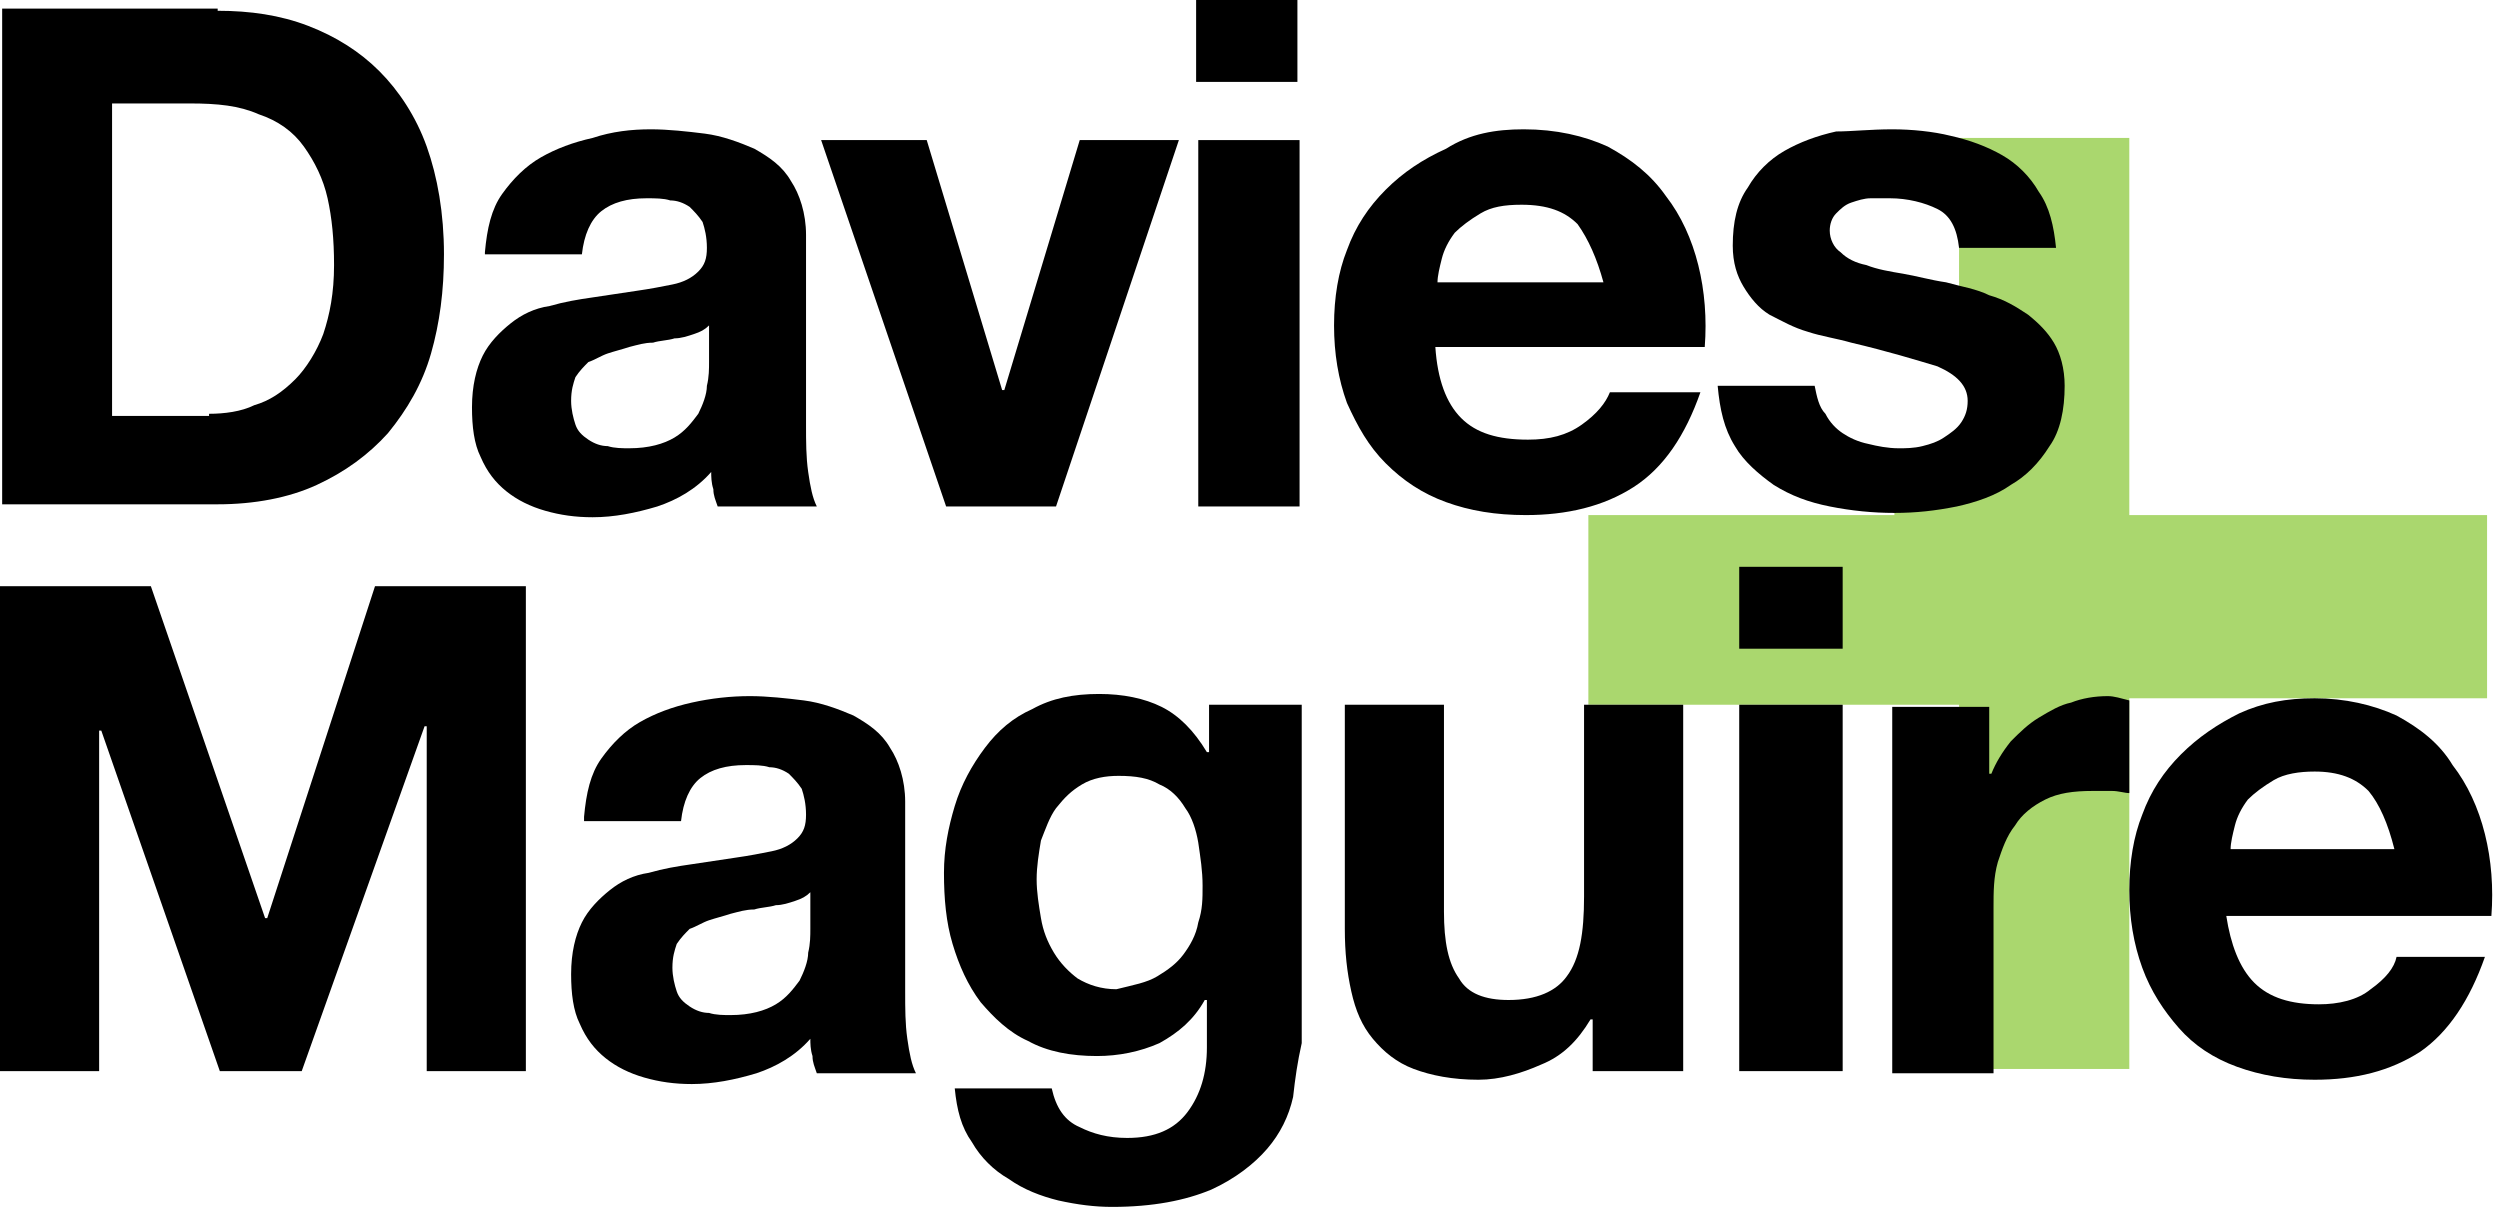
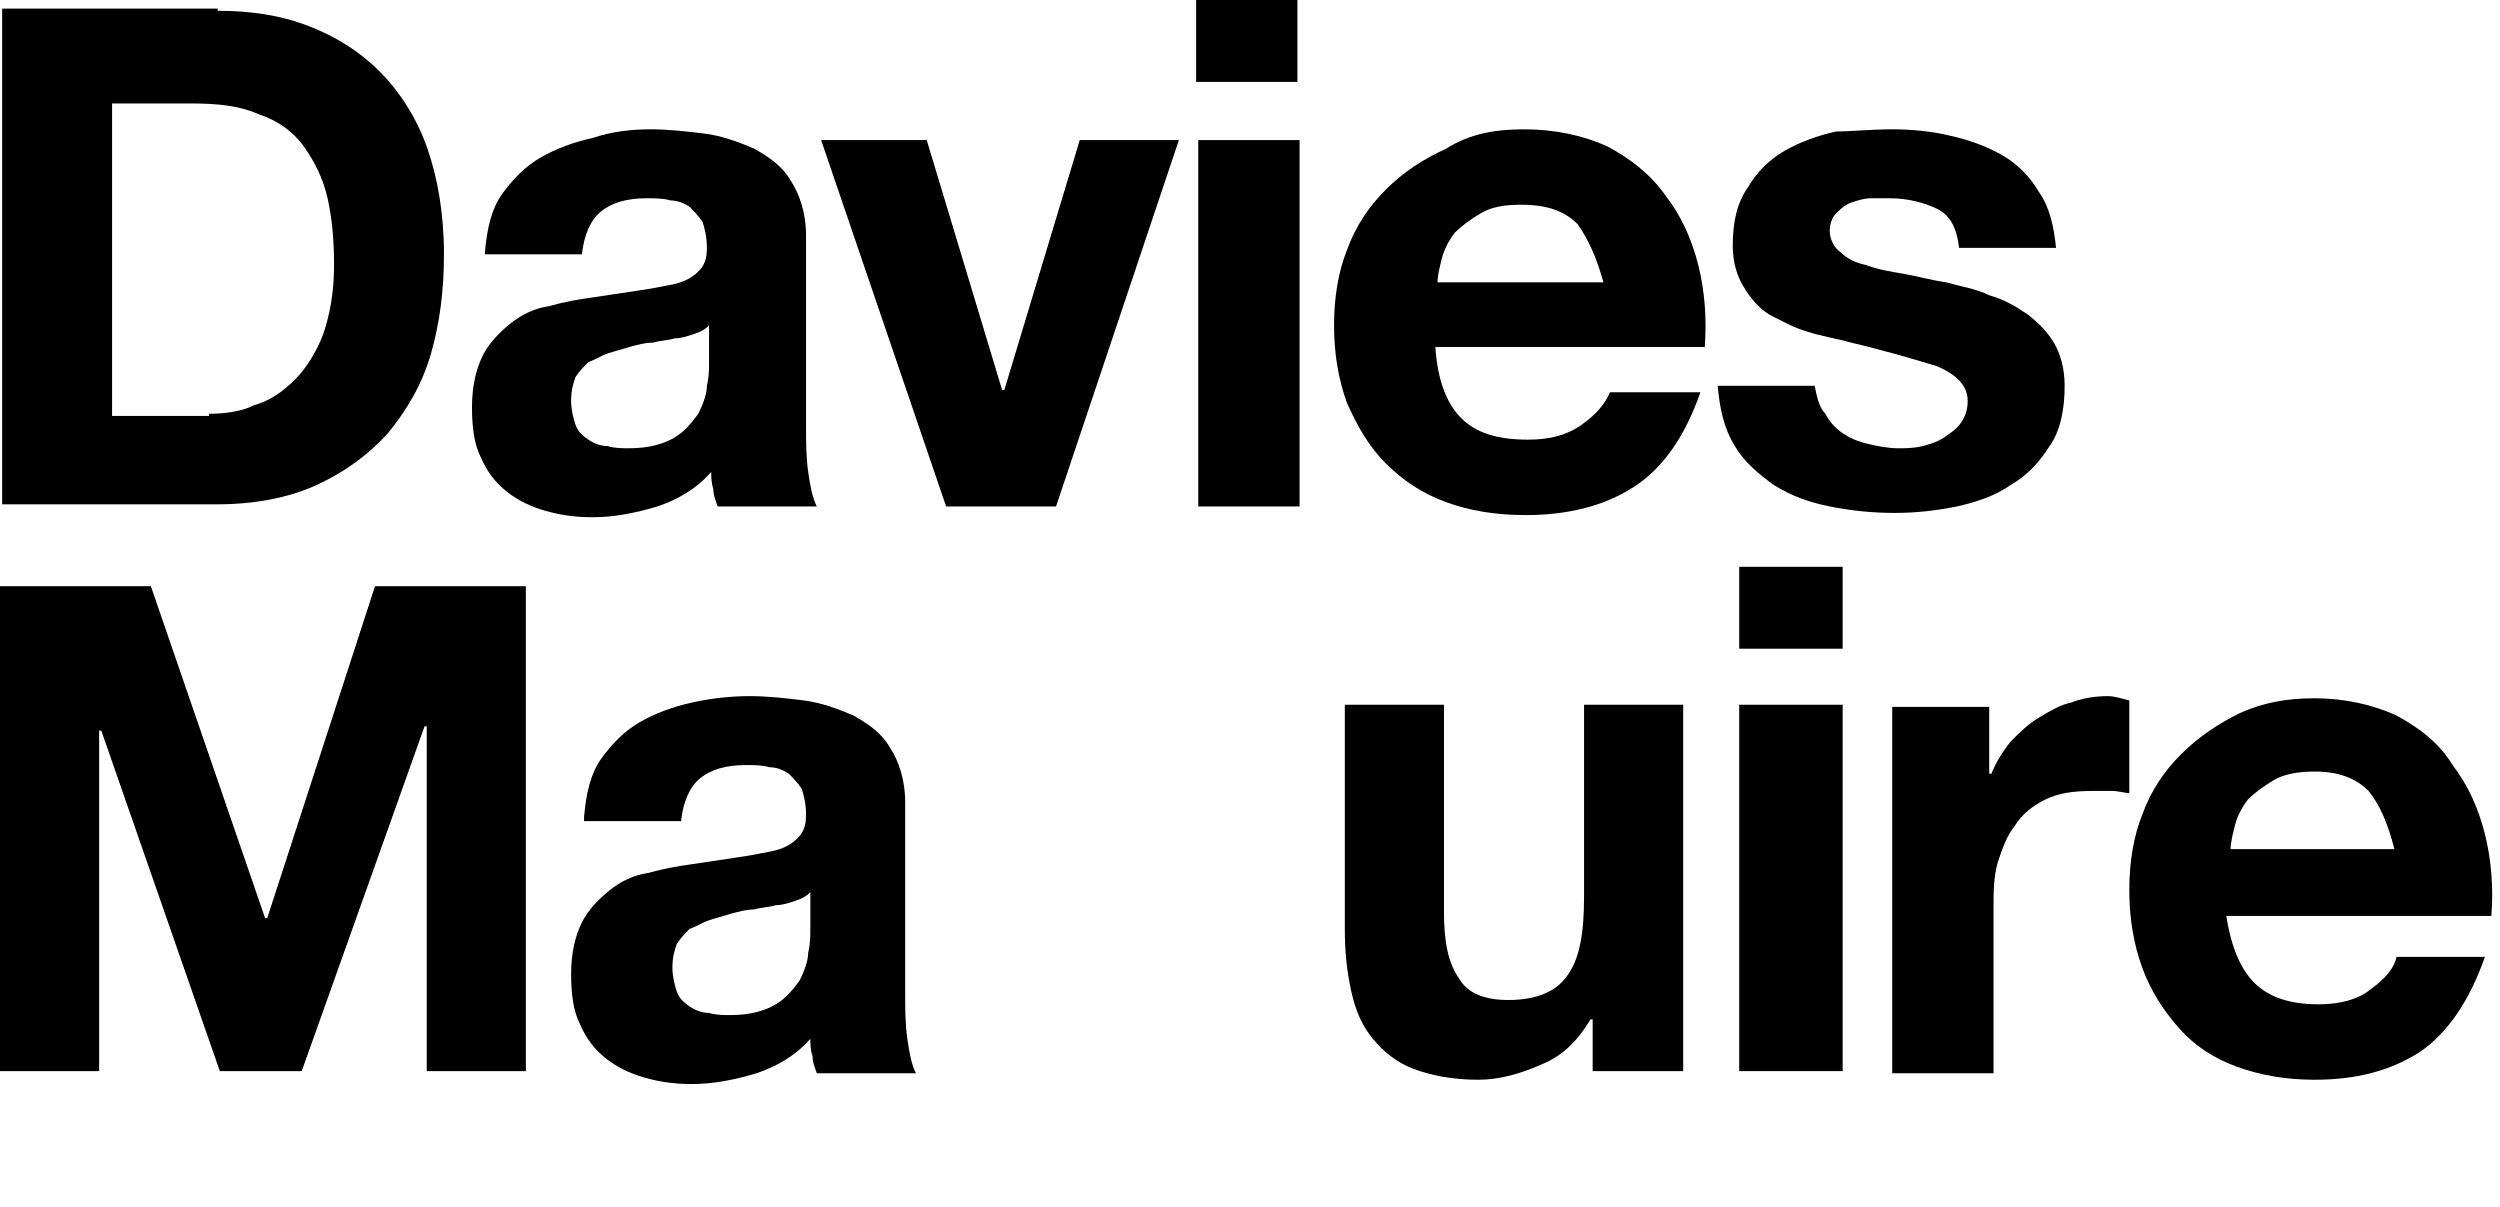
<svg xmlns="http://www.w3.org/2000/svg" version="1.1" id="Layer_1" x="0px" y="0px" width="116px" height="56px" viewBox="0 0 116 56" enable-background="new 0 0 116 56" xml:space="preserve">
  <g>
-     <polygon fill="#AAD76E" points="98.8,23.9 98.8,6.4 91.1,6.4 90.9,6.4 90.7,6.4 90.7,6.6 90.9,6.6 90.9,17.5 91.4,17.5 91.4,20    90.9,20 90.9,23.3 87.9,23.3 87.9,23.9 73.7,23.9 73.7,32.7 90.9,32.7 90.9,49.6 98.8,49.6 98.8,32.4 115.4,32.4 115.4,23.9  " />
    <g>
      <path d="M10.1,0.5c1.5,0,2.9,0.2,4.2,0.7c1.3,0.5,2.4,1.2,3.3,2.1c0.9,0.9,1.7,2.1,2.2,3.5c0.5,1.4,0.8,3.1,0.8,5    c0,1.7-0.2,3.2-0.6,4.6c-0.4,1.4-1.1,2.6-2,3.7c-0.9,1-2,1.8-3.3,2.4c-1.3,0.6-2.9,0.9-4.6,0.9h-10v-23H10.1z M9.7,19.2    c0.7,0,1.5-0.1,2.1-0.4c0.7-0.2,1.3-0.6,1.9-1.2c0.5-0.5,1-1.3,1.3-2.1c0.3-0.9,0.5-1.9,0.5-3.2c0-1.2-0.1-2.2-0.3-3.1    c-0.2-0.9-0.6-1.7-1.1-2.4c-0.5-0.7-1.2-1.2-2.1-1.5c-0.9-0.4-1.9-0.5-3.2-0.5H5.2v14.5H9.7z" />
      <path d="M22.5,11.7c0.1-1.1,0.3-2,0.8-2.7c0.5-0.7,1.1-1.3,1.8-1.7c0.7-0.4,1.5-0.7,2.4-0.9C28.4,6.1,29.3,6,30.2,6    c0.8,0,1.7,0.1,2.5,0.2c0.8,0.1,1.6,0.4,2.3,0.7c0.7,0.4,1.3,0.8,1.7,1.5c0.4,0.6,0.7,1.5,0.7,2.5v8.8c0,0.8,0,1.5,0.1,2.2    c0.1,0.7,0.2,1.2,0.4,1.6h-4.6c-0.1-0.3-0.2-0.5-0.2-0.8c-0.1-0.3-0.1-0.6-0.1-0.8c-0.7,0.8-1.6,1.3-2.5,1.6c-1,0.3-2,0.5-3,0.5    c-0.8,0-1.5-0.1-2.2-0.3c-0.7-0.2-1.3-0.5-1.8-0.9c-0.5-0.4-0.9-0.9-1.2-1.6c-0.3-0.6-0.4-1.4-0.4-2.3c0-1,0.2-1.8,0.5-2.4    c0.3-0.6,0.8-1.1,1.3-1.5c0.5-0.4,1.1-0.7,1.8-0.8c0.7-0.2,1.3-0.3,2-0.4c0.7-0.1,1.3-0.2,2-0.3c0.7-0.1,1.2-0.2,1.7-0.3    c0.5-0.1,0.9-0.3,1.2-0.6c0.3-0.3,0.4-0.6,0.4-1.1c0-0.5-0.1-0.9-0.2-1.2c-0.2-0.3-0.4-0.5-0.6-0.7c-0.3-0.2-0.6-0.3-0.9-0.3    c-0.3-0.1-0.7-0.1-1.1-0.1c-0.9,0-1.6,0.2-2.1,0.6c-0.5,0.4-0.8,1.1-0.9,2H22.5z M32.9,15.1c-0.2,0.2-0.4,0.3-0.7,0.4    c-0.3,0.1-0.6,0.2-0.9,0.2c-0.3,0.1-0.7,0.1-1,0.2c-0.4,0-0.7,0.1-1.1,0.2c-0.3,0.1-0.7,0.2-1,0.3c-0.3,0.1-0.6,0.3-0.9,0.4    c-0.2,0.2-0.4,0.4-0.6,0.7c-0.1,0.3-0.2,0.6-0.2,1.1c0,0.4,0.1,0.8,0.2,1.1c0.1,0.3,0.3,0.5,0.6,0.7c0.3,0.2,0.6,0.3,0.9,0.3    c0.3,0.1,0.7,0.1,1,0.1c0.9,0,1.6-0.2,2.1-0.5c0.5-0.3,0.8-0.7,1.1-1.1c0.2-0.4,0.4-0.9,0.4-1.3c0.1-0.4,0.1-0.8,0.1-1.1V15.1z" />
      <path d="M43.9,23.5l-5.8-17H43l3.5,11.6h0.1l3.5-11.6h4.6l-5.7,17H43.9z" />
      <path d="M55.5,3.8V0h4.7v3.8H55.5z M60.3,6.5v17h-4.7v-17H60.3z" />
      <path d="M67.8,19.4c0.7,0.7,1.7,1,3.1,1c1,0,1.8-0.2,2.5-0.7c0.7-0.5,1.1-1,1.3-1.5h4.2c-0.7,2-1.7,3.5-3.1,4.4    c-1.4,0.9-3.1,1.3-5,1.3c-1.4,0-2.6-0.2-3.7-0.6c-1.1-0.4-2-1-2.8-1.8c-0.8-0.8-1.3-1.7-1.8-2.8c-0.4-1.1-0.6-2.3-0.6-3.6    c0-1.3,0.2-2.5,0.6-3.5c0.4-1.1,1-2,1.8-2.8c0.8-0.8,1.7-1.4,2.8-1.9C68.2,6.2,69.4,6,70.7,6c1.5,0,2.8,0.3,3.9,0.8    c1.1,0.6,2,1.3,2.7,2.3c0.7,0.9,1.2,2,1.5,3.2c0.3,1.2,0.4,2.5,0.3,3.8H66.6C66.7,17.6,67.1,18.7,67.8,19.4z M73.2,10.4    c-0.6-0.6-1.4-0.9-2.6-0.9c-0.8,0-1.4,0.1-1.9,0.4c-0.5,0.3-0.9,0.6-1.2,0.9c-0.3,0.4-0.5,0.8-0.6,1.2c-0.1,0.4-0.2,0.8-0.2,1.1    h7.7C74.1,12,73.7,11.1,73.2,10.4z" />
      <path d="M84.7,19.2c0.2,0.4,0.5,0.7,0.8,0.9c0.3,0.2,0.7,0.4,1.2,0.5c0.4,0.1,0.9,0.2,1.4,0.2c0.3,0,0.7,0,1.1-0.1    c0.4-0.1,0.7-0.2,1-0.4c0.3-0.2,0.6-0.4,0.8-0.7c0.2-0.3,0.3-0.6,0.3-1c0-0.7-0.5-1.2-1.4-1.6c-1-0.3-2.3-0.7-4-1.1    c-0.7-0.2-1.4-0.3-2-0.5c-0.7-0.2-1.2-0.5-1.8-0.8c-0.5-0.3-0.9-0.8-1.2-1.3c-0.3-0.5-0.5-1.1-0.5-1.9c0-1.1,0.2-2,0.7-2.7    c0.4-0.7,1-1.3,1.7-1.7c0.7-0.4,1.5-0.7,2.4-0.9C85.9,6.1,86.8,6,87.8,6c0.9,0,1.9,0.1,2.7,0.3c0.9,0.2,1.7,0.5,2.4,0.9    c0.7,0.4,1.3,1,1.7,1.7c0.5,0.7,0.7,1.6,0.8,2.6h-4.5c-0.1-0.9-0.4-1.5-1-1.8c-0.6-0.3-1.4-0.5-2.2-0.5c-0.3,0-0.6,0-0.9,0    c-0.3,0-0.6,0.1-0.9,0.2c-0.3,0.1-0.5,0.3-0.7,0.5c-0.2,0.2-0.3,0.5-0.3,0.8c0,0.4,0.2,0.8,0.5,1c0.3,0.3,0.7,0.5,1.2,0.6    c0.5,0.2,1.1,0.3,1.7,0.4c0.6,0.1,1.3,0.3,2,0.4c0.7,0.2,1.4,0.3,2,0.6c0.7,0.2,1.2,0.5,1.8,0.9c0.5,0.4,0.9,0.8,1.2,1.3    c0.3,0.5,0.5,1.2,0.5,2c0,1.1-0.2,2.1-0.7,2.8c-0.5,0.8-1.1,1.4-1.8,1.8c-0.7,0.5-1.6,0.8-2.5,1c-1,0.2-1.9,0.3-2.9,0.3    c-1,0-2-0.1-3-0.3c-1-0.2-1.8-0.5-2.6-1c-0.7-0.5-1.4-1.1-1.8-1.8c-0.5-0.8-0.7-1.7-0.8-2.8h4.5C84.3,18.4,84.4,18.9,84.7,19.2z" />
      <path d="M7,27.2l5.3,15.4h0.1l5-15.4h7v22.5h-4.6V33.7h-0.1L14,49.7h-3.8L4.7,33.9H4.6v15.8H0V27.2H7z" />
      <path d="M27.1,37.9c0.1-1.1,0.3-2,0.8-2.7c0.5-0.7,1.1-1.3,1.8-1.7c0.7-0.4,1.5-0.7,2.4-0.9c0.9-0.2,1.8-0.3,2.7-0.3    c0.8,0,1.7,0.1,2.5,0.2c0.8,0.1,1.6,0.4,2.3,0.7c0.7,0.4,1.3,0.8,1.7,1.5c0.4,0.6,0.7,1.5,0.7,2.5v8.8c0,0.8,0,1.5,0.1,2.2    c0.1,0.7,0.2,1.2,0.4,1.6h-4.6c-0.1-0.3-0.2-0.5-0.2-0.8c-0.1-0.3-0.1-0.6-0.1-0.8c-0.7,0.8-1.6,1.3-2.5,1.6c-1,0.3-2,0.5-3,0.5    c-0.8,0-1.5-0.1-2.2-0.3c-0.7-0.2-1.3-0.5-1.8-0.9c-0.5-0.4-0.9-0.9-1.2-1.6c-0.3-0.6-0.4-1.4-0.4-2.3c0-1,0.2-1.8,0.5-2.4    c0.3-0.6,0.8-1.1,1.3-1.5c0.5-0.4,1.1-0.7,1.8-0.8c0.7-0.2,1.3-0.3,2-0.4c0.7-0.1,1.3-0.2,2-0.3c0.7-0.1,1.2-0.2,1.7-0.3    c0.5-0.1,0.9-0.3,1.2-0.6c0.3-0.3,0.4-0.6,0.4-1.1c0-0.5-0.1-0.9-0.2-1.2c-0.2-0.3-0.4-0.5-0.6-0.7c-0.3-0.2-0.6-0.3-0.9-0.3    c-0.3-0.1-0.7-0.1-1.1-0.1c-0.9,0-1.6,0.2-2.1,0.6c-0.5,0.4-0.8,1.1-0.9,2H27.1z M37.6,41.4c-0.2,0.2-0.4,0.3-0.7,0.4    c-0.3,0.1-0.6,0.2-0.9,0.2c-0.3,0.1-0.7,0.1-1,0.2c-0.4,0-0.7,0.1-1.1,0.2c-0.3,0.1-0.7,0.2-1,0.3c-0.3,0.1-0.6,0.3-0.9,0.4    c-0.2,0.2-0.4,0.4-0.6,0.7c-0.1,0.3-0.2,0.6-0.2,1.1c0,0.4,0.1,0.8,0.2,1.1c0.1,0.3,0.3,0.5,0.6,0.7c0.3,0.2,0.6,0.3,0.9,0.3    c0.3,0.1,0.7,0.1,1,0.1c0.9,0,1.6-0.2,2.1-0.5c0.5-0.3,0.8-0.7,1.1-1.1c0.2-0.4,0.4-0.9,0.4-1.3c0.1-0.4,0.1-0.8,0.1-1.1V41.4z" />
-       <path d="M60,50.9c-0.2,0.9-0.6,1.7-1.2,2.4c-0.6,0.7-1.5,1.4-2.6,1.9C55,55.7,53.5,56,51.6,56c-0.8,0-1.6-0.1-2.5-0.3    c-0.8-0.2-1.6-0.5-2.3-1c-0.7-0.4-1.3-1-1.7-1.7c-0.5-0.7-0.7-1.5-0.8-2.5h4.5c0.2,0.9,0.6,1.5,1.3,1.8c0.6,0.3,1.3,0.5,2.2,0.5    c1.3,0,2.2-0.4,2.8-1.2c0.6-0.8,0.9-1.8,0.9-3v-2.2h-0.1c-0.5,0.9-1.2,1.5-2.1,2c-0.9,0.4-1.9,0.6-2.9,0.6c-1.2,0-2.3-0.2-3.2-0.7    c-0.9-0.4-1.6-1.1-2.2-1.8c-0.6-0.8-1-1.7-1.3-2.7c-0.3-1-0.4-2.1-0.4-3.3c0-1.1,0.2-2.1,0.5-3.1c0.3-1,0.8-1.9,1.4-2.7    c0.6-0.8,1.3-1.4,2.2-1.8c0.9-0.5,1.9-0.7,3.1-0.7c1.1,0,2.1,0.2,2.9,0.6c0.8,0.4,1.5,1.1,2.1,2.1h0.1v-2.2h4.3v15.7    C60.2,49.3,60.1,50,60,50.9z M53.7,45.3c0.5-0.3,0.9-0.6,1.2-1c0.3-0.4,0.6-0.9,0.7-1.5c0.2-0.6,0.2-1.1,0.2-1.7    c0-0.7-0.1-1.3-0.2-2c-0.1-0.6-0.3-1.2-0.6-1.6c-0.3-0.5-0.7-0.9-1.2-1.1c-0.5-0.3-1.1-0.4-1.9-0.4c-0.6,0-1.2,0.1-1.7,0.4    c-0.5,0.3-0.8,0.6-1.2,1.1c-0.3,0.4-0.5,1-0.7,1.5c-0.1,0.6-0.2,1.2-0.2,1.8c0,0.6,0.1,1.2,0.2,1.8c0.1,0.6,0.3,1.1,0.6,1.6    c0.3,0.5,0.7,0.9,1.1,1.2c0.5,0.3,1.1,0.5,1.8,0.5C52.6,45.7,53.2,45.6,53.7,45.3z" />
      <path d="M73.9,49.7v-2.4h-0.1c-0.6,1-1.3,1.7-2.3,2.1c-0.9,0.4-1.9,0.7-2.9,0.7c-1.2,0-2.2-0.2-3-0.5c-0.8-0.3-1.4-0.8-1.9-1.4    c-0.5-0.6-0.8-1.3-1-2.2c-0.2-0.9-0.3-1.8-0.3-2.9V32.7h4.6v9.6c0,1.4,0.2,2.4,0.7,3.1c0.4,0.7,1.2,1,2.3,1c1.3,0,2.2-0.4,2.7-1.1    c0.6-0.8,0.8-2,0.8-3.7v-8.9h4.6v17H73.9z" />
      <path d="M80.7,30.1v-3.8h4.8v3.8H80.7z M85.5,32.7v17h-4.8v-17H85.5z" />
      <path d="M92.3,32.7v3.2h0.1c0.2-0.5,0.5-1,0.9-1.5c0.4-0.4,0.8-0.8,1.3-1.1c0.5-0.3,1-0.6,1.5-0.7c0.5-0.2,1.1-0.3,1.7-0.3    c0.3,0,0.6,0.1,1,0.2v4.3c-0.2,0-0.5-0.1-0.8-0.1c-0.3,0-0.6,0-0.9,0c-0.9,0-1.6,0.1-2.2,0.4c-0.6,0.3-1.1,0.7-1.4,1.2    c-0.4,0.5-0.6,1.1-0.8,1.7c-0.2,0.7-0.2,1.4-0.2,2.1v7.7h-4.7v-17H92.3z" />
      <path d="M104.6,45.6c0.7,0.7,1.7,1,3,1c0.9,0,1.8-0.2,2.4-0.7c0.7-0.5,1.1-1,1.2-1.5h4.1c-0.7,2-1.7,3.5-3,4.4    c-1.4,0.9-3,1.3-4.9,1.3c-1.3,0-2.5-0.2-3.6-0.6c-1.1-0.4-2-1-2.7-1.8c-0.7-0.8-1.3-1.7-1.7-2.8c-0.4-1.1-0.6-2.3-0.6-3.6    c0-1.3,0.2-2.5,0.6-3.5c0.4-1.1,1-2,1.8-2.8c0.8-0.8,1.7-1.4,2.7-1.9c1.1-0.5,2.2-0.7,3.5-0.7c1.4,0,2.7,0.3,3.8,0.8    c1.1,0.6,2,1.3,2.6,2.3c0.7,0.9,1.2,2,1.5,3.2c0.3,1.2,0.4,2.5,0.3,3.8h-12.3C103.5,43.8,103.9,44.9,104.6,45.6z M109.9,36.7    c-0.6-0.6-1.4-0.9-2.5-0.9c-0.7,0-1.4,0.1-1.9,0.4c-0.5,0.3-0.9,0.6-1.2,0.9c-0.3,0.4-0.5,0.8-0.6,1.2c-0.1,0.4-0.2,0.8-0.2,1.1    h7.6C110.8,38.2,110.4,37.3,109.9,36.7z" />
    </g>
  </g>
</svg>